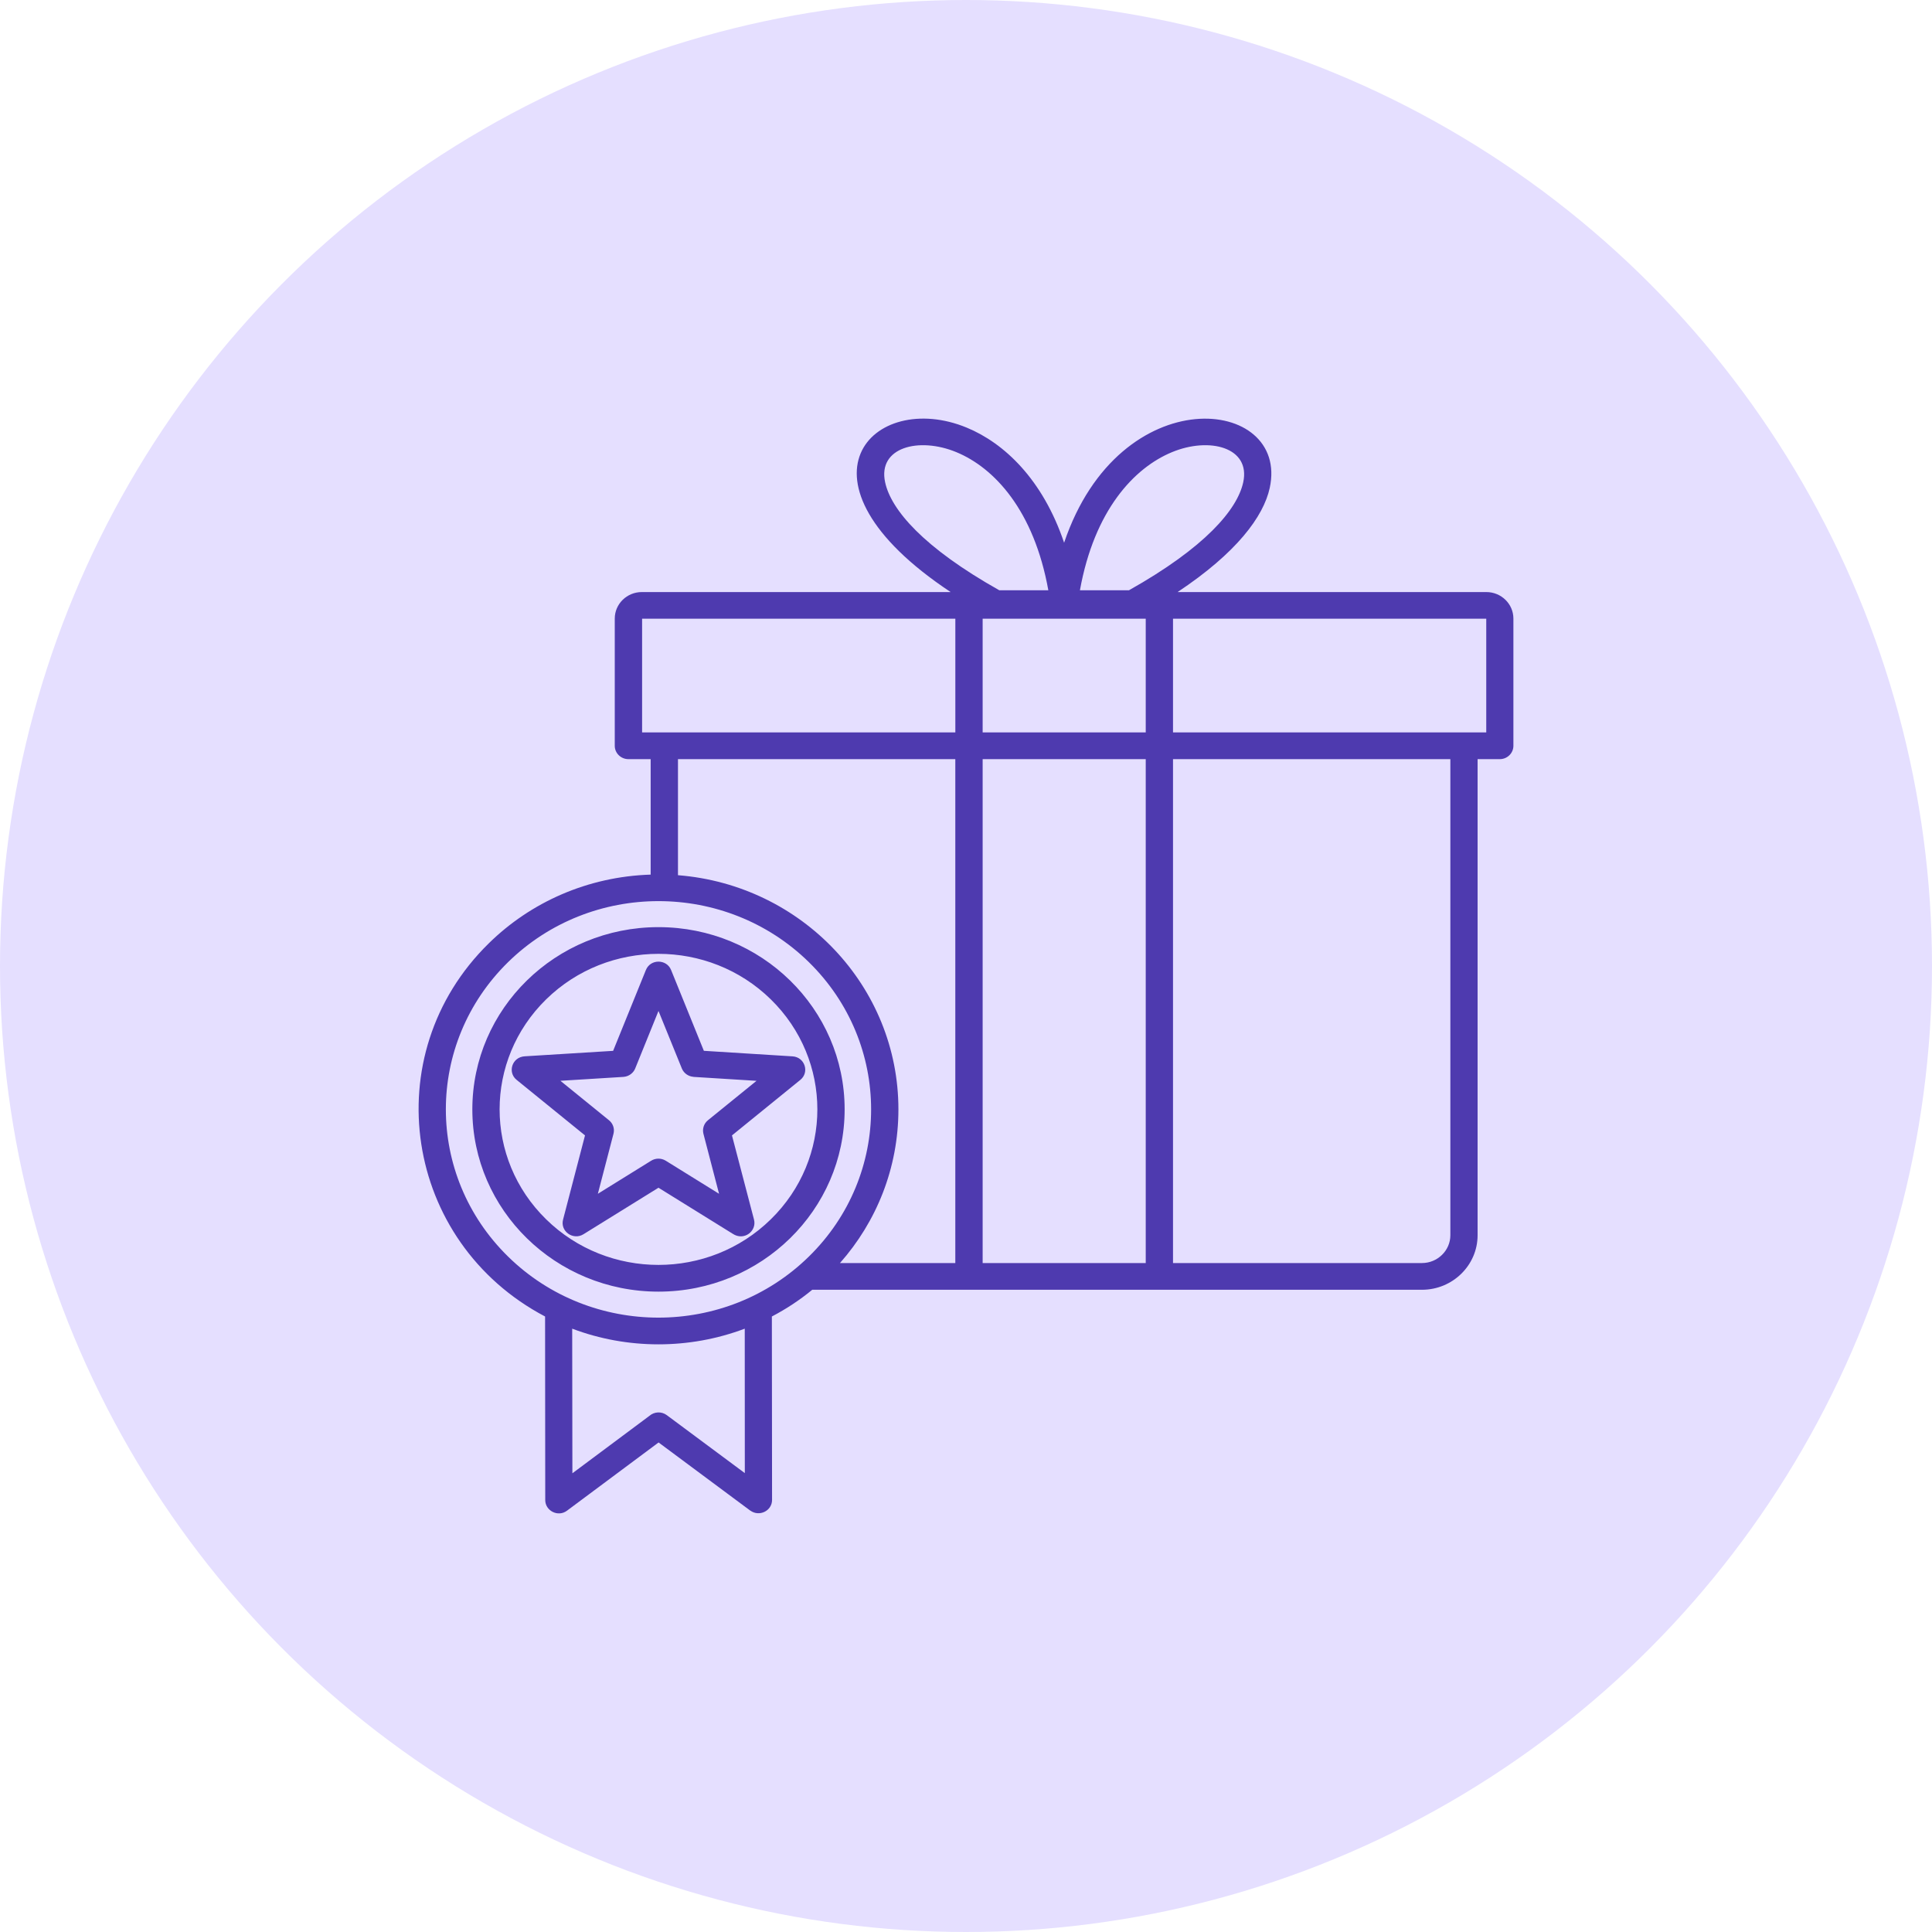
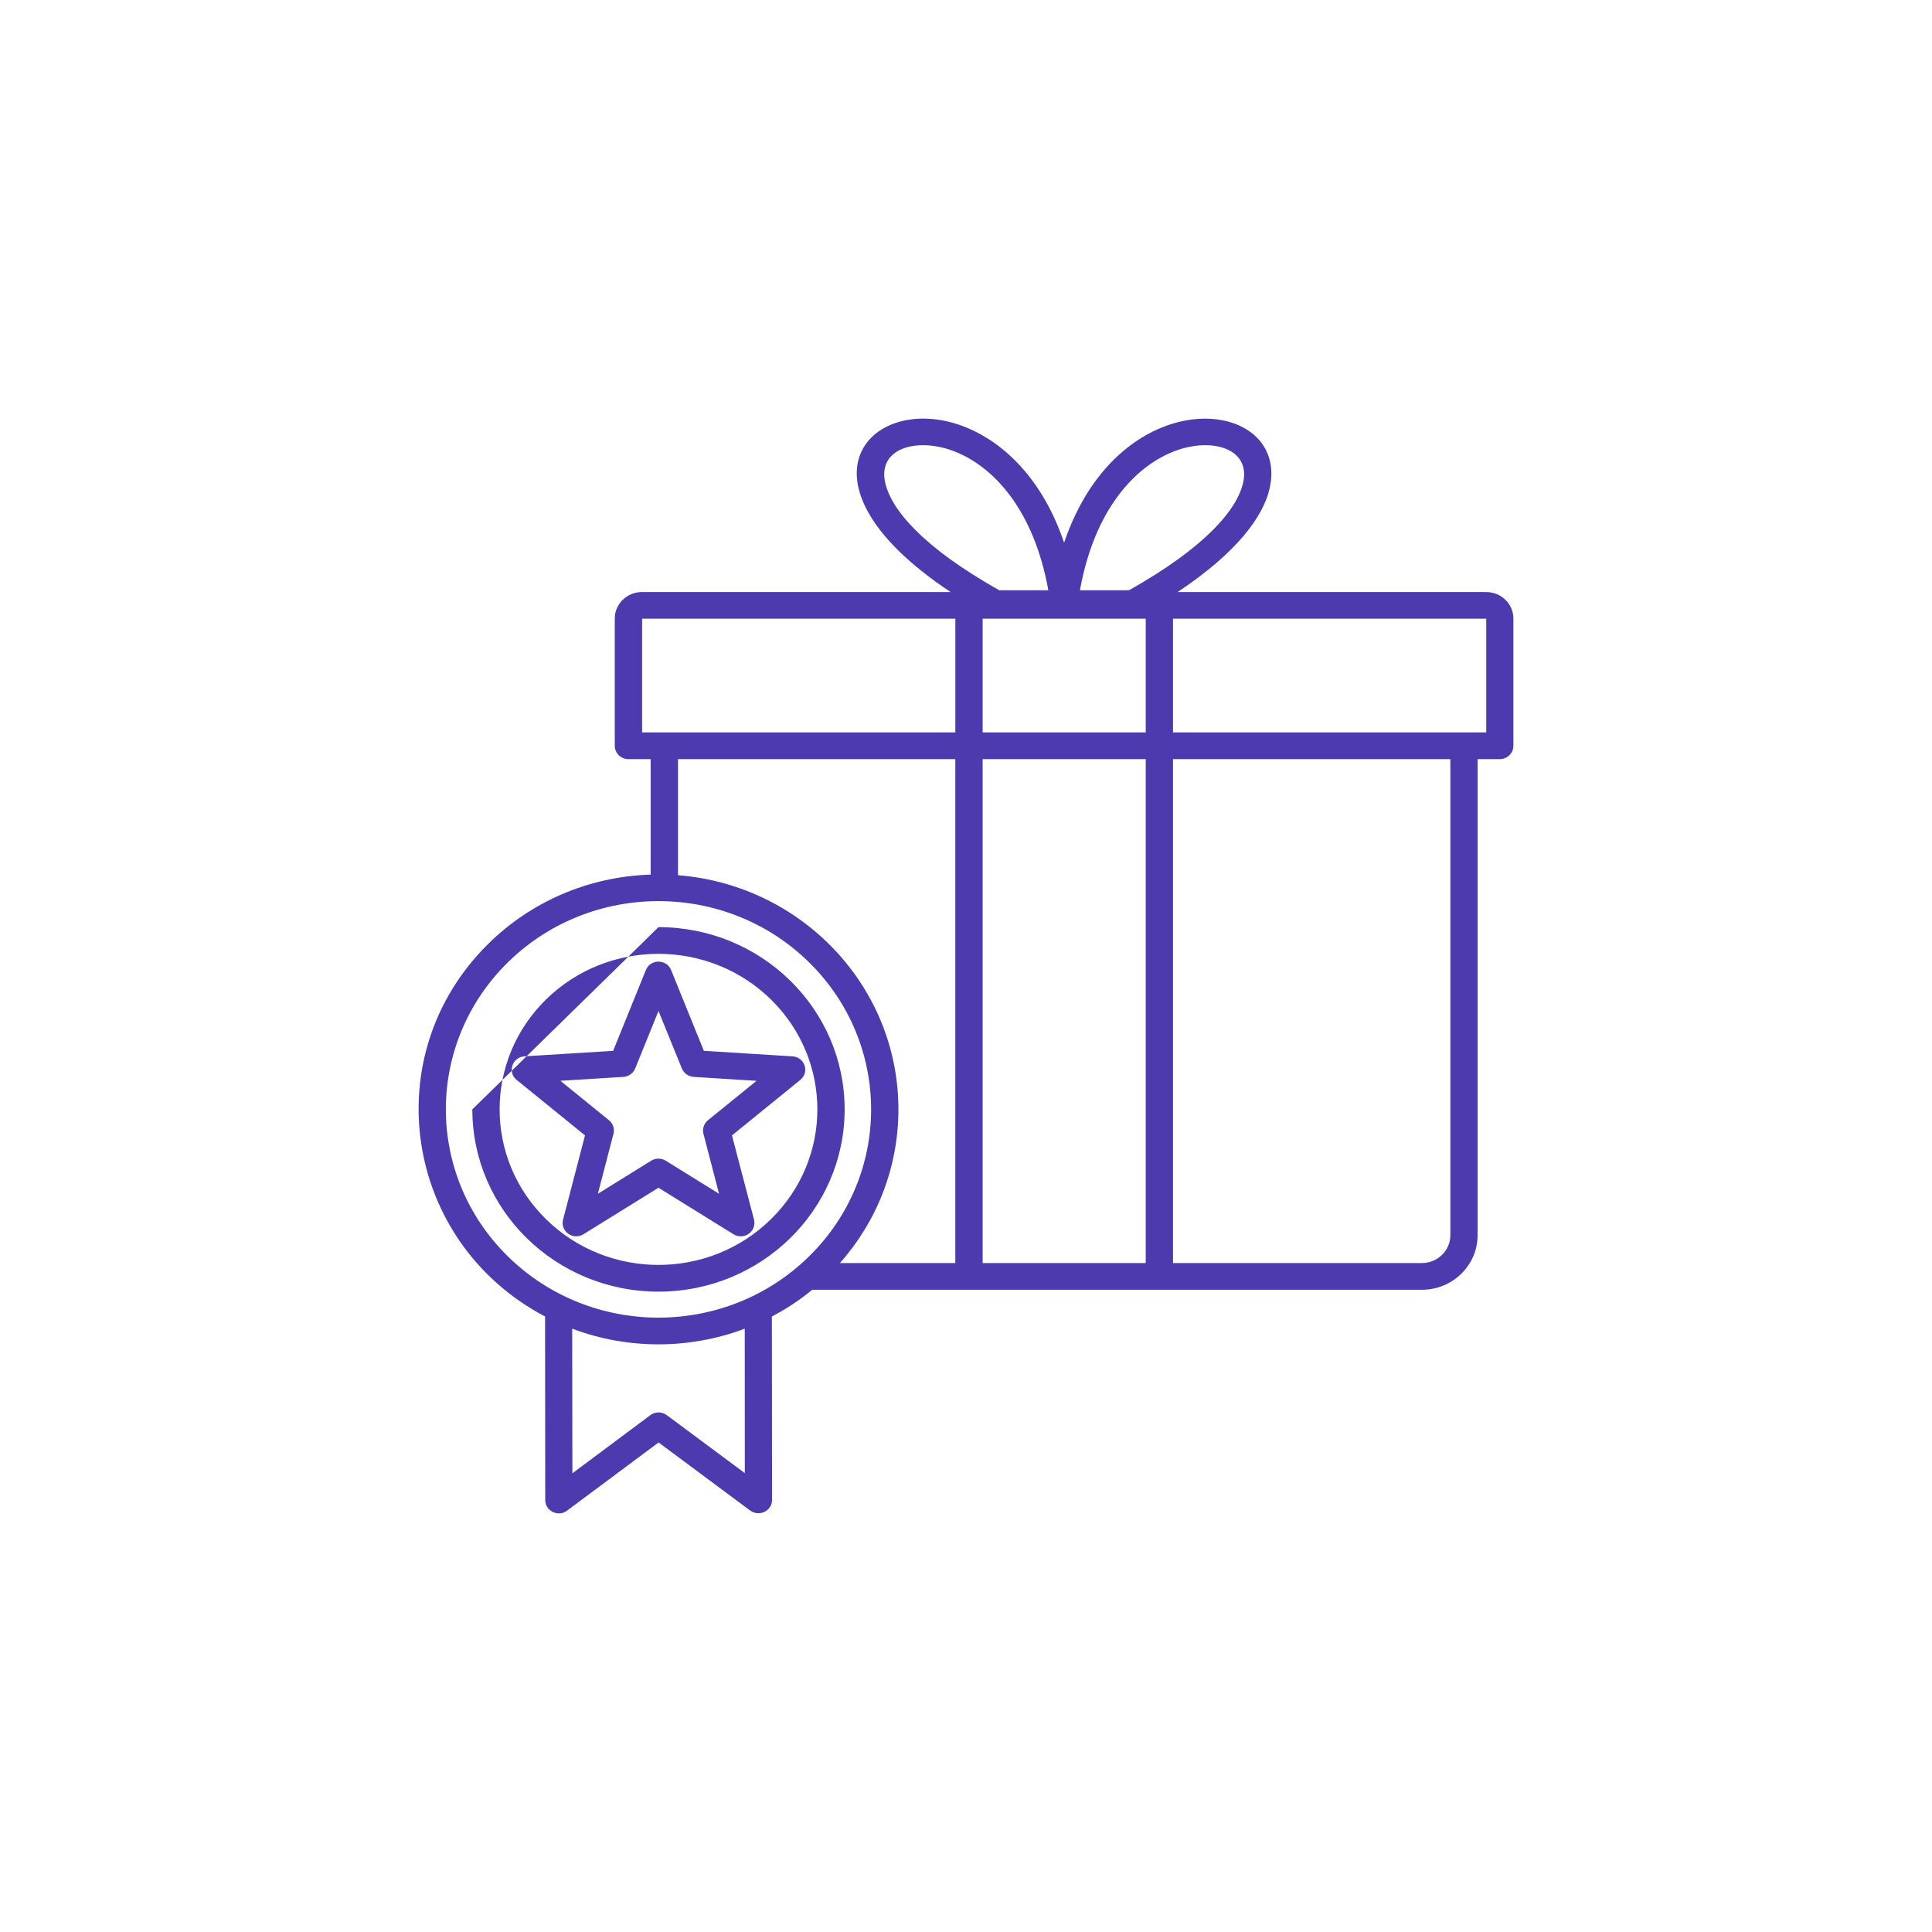
<svg xmlns="http://www.w3.org/2000/svg" width="60" height="60" viewBox="0 0 60 60" fill="none">
-   <circle cx="30" cy="30" r="30" fill="#E5DFFF" />
-   <path d="M20.841 30.123L21.859 32.634L24.613 32.806C24.994 32.829 25.148 33.299 24.855 33.537L22.732 35.261L23.417 37.877C23.508 38.233 23.105 38.55 22.754 38.315L20.45 36.886L18.119 38.331C17.797 38.529 17.392 38.237 17.486 37.877L18.168 35.261L16.045 33.537C15.752 33.303 15.901 32.822 16.304 32.804L19.041 32.635L20.059 30.124C20.2 29.776 20.702 29.78 20.841 30.123ZM21.175 33.182L20.45 31.396L19.737 33.157C19.684 33.314 19.538 33.432 19.36 33.444L17.404 33.565L18.899 34.779C19.031 34.878 19.096 35.044 19.052 35.212L18.567 37.074L20.216 36.051C20.351 35.964 20.529 35.958 20.674 36.046L22.331 37.074L21.846 35.212C21.808 35.062 21.855 34.897 21.985 34.791L23.495 33.566L21.538 33.444V33.442C21.382 33.431 21.238 33.335 21.175 33.182ZM20.45 28.793C23.643 28.793 26.231 31.328 26.231 34.452C26.231 37.579 23.643 40.113 20.45 40.113C17.257 40.113 14.669 37.579 14.669 34.452C14.669 31.327 17.257 28.793 20.45 28.793ZM23.938 31.036C22.013 29.151 18.887 29.151 16.961 31.036C15.034 32.923 15.034 35.982 16.961 37.867C18.887 39.755 22.012 39.755 23.938 37.867C25.866 35.982 25.866 32.923 23.938 31.036ZM21.055 27.18C24.901 27.483 27.901 30.636 27.901 34.452C27.901 36.279 27.217 37.946 26.086 39.225H29.668V23.576H21.055V27.18ZM25.225 40.055C24.839 40.373 24.419 40.65 23.971 40.885L23.977 46.581C23.977 46.925 23.576 47.115 23.3 46.911V46.913L20.453 44.797L17.608 46.916C17.329 47.125 16.933 46.918 16.933 46.587L16.928 40.885C12.542 38.576 11.641 32.762 15.182 29.294C16.476 28.024 18.245 27.223 20.207 27.162V23.576H19.517C19.282 23.576 19.092 23.39 19.092 23.162V19.21C19.092 18.756 19.469 18.387 19.932 18.387H29.523C24.306 14.926 27.115 12.077 30.024 13.281C31.184 13.76 32.382 14.884 33.047 16.855C34.778 11.725 40.05 12.317 39.433 15.152C39.24 16.042 38.403 17.17 36.571 18.387H46.16C46.623 18.387 47 18.756 47 19.21V23.162C47 23.39 46.81 23.576 46.577 23.576H45.888V38.362C45.888 39.295 45.111 40.055 44.16 40.055L25.225 40.055ZM23.129 41.263C21.41 41.912 19.487 41.912 17.77 41.263L17.776 45.754L20.169 43.97C20.318 43.84 20.543 43.826 20.707 43.948L23.131 45.749L23.129 41.263ZM25.119 29.879C22.541 27.354 18.359 27.354 15.78 29.879C13.202 32.406 13.202 36.499 15.78 39.025C18.358 41.552 22.54 41.552 25.119 39.025C27.698 36.5 27.698 32.407 25.119 29.879ZM27.489 14.98C27.673 15.831 28.674 17.005 31.035 18.332H32.557C32.11 15.848 30.879 14.529 29.7 14.042C28.535 13.56 27.251 13.892 27.489 14.98ZM36.398 14.042C35.219 14.529 33.985 15.848 33.538 18.332H35.06C37.422 17.004 38.423 15.831 38.609 14.98C38.847 13.892 37.559 13.56 36.398 14.042ZM36.429 23.576V39.225H44.161C44.644 39.225 45.042 38.836 45.042 38.362V23.576L36.429 23.576ZM35.582 39.225V23.576H30.517V39.225H35.582ZM30.517 19.214V22.746H35.582V19.214H30.517ZM36.429 19.214V22.746H46.157V19.214H36.429ZM29.669 22.746V19.214H19.941V22.746H29.669Z" fill="#4E3AAF" />
+   <path d="M20.841 30.123L21.859 32.634L24.613 32.806C24.994 32.829 25.148 33.299 24.855 33.537L22.732 35.261L23.417 37.877C23.508 38.233 23.105 38.55 22.754 38.315L20.45 36.886L18.119 38.331C17.797 38.529 17.392 38.237 17.486 37.877L18.168 35.261L16.045 33.537C15.752 33.303 15.901 32.822 16.304 32.804L19.041 32.635L20.059 30.124C20.2 29.776 20.702 29.78 20.841 30.123ZM21.175 33.182L20.45 31.396L19.737 33.157C19.684 33.314 19.538 33.432 19.36 33.444L17.404 33.565L18.899 34.779C19.031 34.878 19.096 35.044 19.052 35.212L18.567 37.074L20.216 36.051C20.351 35.964 20.529 35.958 20.674 36.046L22.331 37.074L21.846 35.212C21.808 35.062 21.855 34.897 21.985 34.791L23.495 33.566L21.538 33.444V33.442C21.382 33.431 21.238 33.335 21.175 33.182ZM20.45 28.793C23.643 28.793 26.231 31.328 26.231 34.452C26.231 37.579 23.643 40.113 20.45 40.113C17.257 40.113 14.669 37.579 14.669 34.452ZM23.938 31.036C22.013 29.151 18.887 29.151 16.961 31.036C15.034 32.923 15.034 35.982 16.961 37.867C18.887 39.755 22.012 39.755 23.938 37.867C25.866 35.982 25.866 32.923 23.938 31.036ZM21.055 27.18C24.901 27.483 27.901 30.636 27.901 34.452C27.901 36.279 27.217 37.946 26.086 39.225H29.668V23.576H21.055V27.18ZM25.225 40.055C24.839 40.373 24.419 40.65 23.971 40.885L23.977 46.581C23.977 46.925 23.576 47.115 23.3 46.911V46.913L20.453 44.797L17.608 46.916C17.329 47.125 16.933 46.918 16.933 46.587L16.928 40.885C12.542 38.576 11.641 32.762 15.182 29.294C16.476 28.024 18.245 27.223 20.207 27.162V23.576H19.517C19.282 23.576 19.092 23.39 19.092 23.162V19.21C19.092 18.756 19.469 18.387 19.932 18.387H29.523C24.306 14.926 27.115 12.077 30.024 13.281C31.184 13.76 32.382 14.884 33.047 16.855C34.778 11.725 40.05 12.317 39.433 15.152C39.24 16.042 38.403 17.17 36.571 18.387H46.16C46.623 18.387 47 18.756 47 19.21V23.162C47 23.39 46.81 23.576 46.577 23.576H45.888V38.362C45.888 39.295 45.111 40.055 44.16 40.055L25.225 40.055ZM23.129 41.263C21.41 41.912 19.487 41.912 17.77 41.263L17.776 45.754L20.169 43.97C20.318 43.84 20.543 43.826 20.707 43.948L23.131 45.749L23.129 41.263ZM25.119 29.879C22.541 27.354 18.359 27.354 15.78 29.879C13.202 32.406 13.202 36.499 15.78 39.025C18.358 41.552 22.54 41.552 25.119 39.025C27.698 36.5 27.698 32.407 25.119 29.879ZM27.489 14.98C27.673 15.831 28.674 17.005 31.035 18.332H32.557C32.11 15.848 30.879 14.529 29.7 14.042C28.535 13.56 27.251 13.892 27.489 14.98ZM36.398 14.042C35.219 14.529 33.985 15.848 33.538 18.332H35.06C37.422 17.004 38.423 15.831 38.609 14.98C38.847 13.892 37.559 13.56 36.398 14.042ZM36.429 23.576V39.225H44.161C44.644 39.225 45.042 38.836 45.042 38.362V23.576L36.429 23.576ZM35.582 39.225V23.576H30.517V39.225H35.582ZM30.517 19.214V22.746H35.582V19.214H30.517ZM36.429 19.214V22.746H46.157V19.214H36.429ZM29.669 22.746V19.214H19.941V22.746H29.669Z" fill="#4E3AAF" />
</svg>